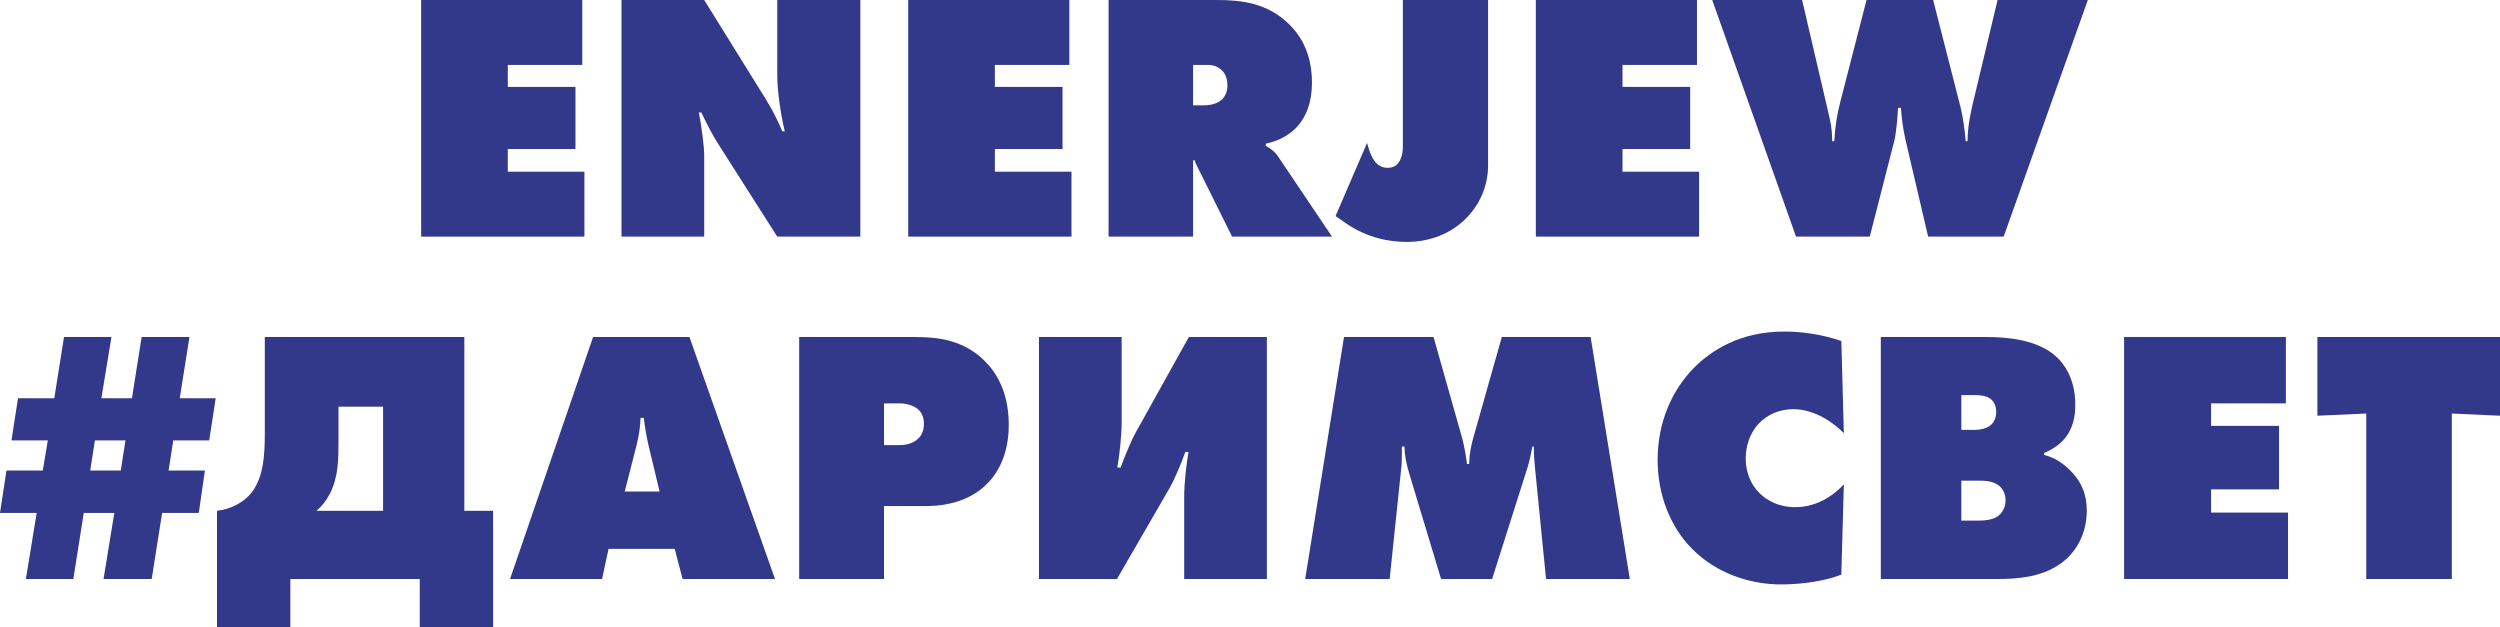
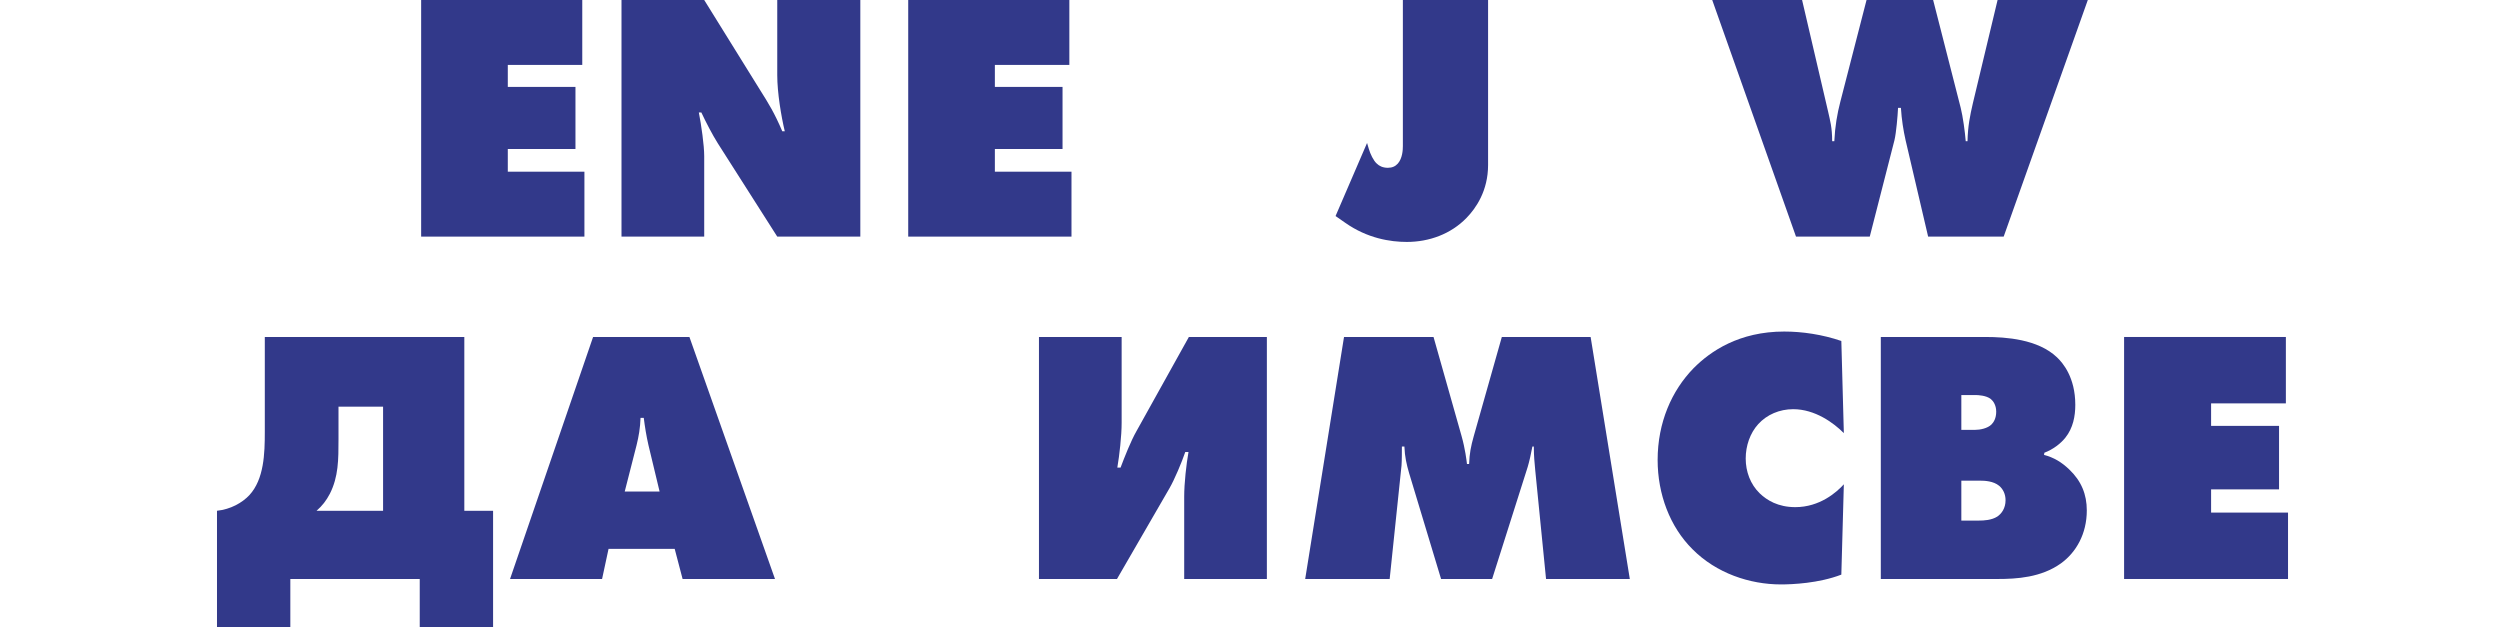
<svg xmlns="http://www.w3.org/2000/svg" width="279" height="70" viewBox="0 0 279 70" fill="none">
  <path d="M65.221 26.406H47V0H64.981V7.245H56.67V9.699H64.222V16.628H56.67V19.161H65.221V26.406Z" fill="#32398A" />
  <path d="M78.59 26.406H69.359V0H78.59L84.783 9.977C85.782 11.56 86.422 12.589 87.301 14.648H87.581C87.181 12.985 86.741 10.333 86.741 8.393V0H96.012V26.406H86.741L80.108 15.994C79.509 15.044 78.79 13.658 78.27 12.55H77.99C78.27 13.975 78.59 16.232 78.59 17.419V26.406Z" fill="#32398A" />
  <path d="M119.578 26.406H101.357V0H119.339V7.245H111.027V9.699H118.579V16.628H111.027V19.161H119.578V26.406Z" fill="#32398A" />
-   <path d="M133.147 26.406H123.717V0H135.744C138.541 0 141.458 0.317 143.896 2.732C145.254 4.078 146.413 6.097 146.413 9.224C146.413 11.56 145.694 13.025 144.935 13.935C144.136 14.925 142.817 15.717 141.259 16.034V16.271C141.778 16.548 142.297 16.944 142.657 17.498L148.651 26.406H137.502L133.666 18.686C133.547 18.409 133.427 18.29 133.307 17.855L133.147 17.934V26.406ZM133.147 7.245V11.758H134.266C134.825 11.758 135.704 11.679 136.304 11.164C136.623 10.887 136.983 10.372 136.983 9.541C136.983 8.947 136.823 8.353 136.464 7.957C136.144 7.601 135.624 7.245 134.825 7.245H133.147Z" fill="#32398A" />
  <path d="M156.56 16.311V0H166.07V18.409C166.07 21.299 164.712 23.239 163.673 24.308C161.914 26.129 159.477 27 157 27C155.162 27 152.604 26.604 150.127 24.862L149.048 24.11L152.564 15.954L152.764 16.628C152.924 17.182 153.283 17.934 153.643 18.251C153.923 18.528 154.322 18.726 154.882 18.726C155.361 18.726 155.721 18.567 156.001 18.251C156.52 17.657 156.56 16.707 156.56 16.311Z" fill="#32398A" />
-   <path d="M189.622 26.406H171.401V0H189.383V7.245H181.071V9.699H188.623V16.628H181.071V19.161H189.622V26.406Z" fill="#32398A" />
  <path d="M200.434 26.406L191.084 0H201.113L204.03 12.51C204.23 13.421 204.47 14.213 204.47 15.757H204.71C204.789 14.094 205.029 12.708 205.389 11.323L208.306 0H215.738L218.815 12.035C219.055 12.985 219.294 14.727 219.374 15.757H219.574C219.614 14.054 219.854 12.906 220.173 11.521L222.93 0H233L223.61 26.406H215.179L212.661 15.638C212.421 14.569 212.222 13.342 212.142 12.035H211.822C211.782 12.906 211.622 14.806 211.423 15.638L208.665 26.406H200.434Z" fill="#32398A" />
-   <path d="M18.816 52.508H22.868L22.186 57.245H18.094L16.93 64.615H11.554L12.758 57.245H9.348L8.184 64.615H2.889L4.092 57.245H0L0.722 52.508H4.774L5.336 49.147H1.284L2.006 44.45H6.058L7.141 37.607H12.437L11.314 44.45H14.724L15.807 37.607H21.143L20.059 44.45H24.071L23.349 49.147H19.337L18.816 52.508ZM13.48 52.508L14.002 49.147H10.591L10.07 52.508H13.48Z" fill="#32398A" />
  <path d="M29.552 37.607H51.818V57.002H55.028V70H46.843V64.615H32.401V70H24.216V57.002C25.741 56.84 27.024 56.112 27.827 55.261C29.472 53.48 29.552 50.605 29.552 48.216V37.607ZM37.776 45.382V49.026C37.776 51.293 37.776 53.196 36.814 55.099C36.412 55.869 35.971 56.436 35.329 57.002H42.751V45.382H37.776Z" fill="#32398A" />
  <path d="M75.296 61.254H67.914L67.192 64.615H56.921L66.189 37.607H76.94L86.489 64.615H76.178L75.296 61.254ZM72.367 49.674C72.126 48.621 71.966 47.609 71.845 46.637H71.484C71.444 47.771 71.284 48.702 71.043 49.674L69.719 54.856H73.611L72.367 49.674Z" fill="#32398A" />
-   <path d="M98.657 64.615H89.189V37.607H102.027C104.795 37.607 107.523 37.972 109.85 40.239C111.094 41.454 112.578 43.641 112.578 47.406C112.578 51.01 111.134 53.115 109.93 54.209C108.767 55.302 106.681 56.476 103.351 56.476H98.657V64.615ZM98.657 45.017V49.674H100.302C100.783 49.674 101.786 49.633 102.468 48.945C102.829 48.621 103.11 48.094 103.11 47.285C103.11 46.434 102.749 45.908 102.388 45.624C101.947 45.26 101.144 45.017 100.422 45.017H98.657Z" fill="#32398A" />
  <path d="M115.948 37.607H125.175V47.204C125.175 48.621 124.935 50.767 124.694 52.184H125.055C125.496 51.01 126.218 49.188 126.82 48.135L132.678 37.607H141.383V64.615H132.156V55.423C132.156 53.925 132.397 51.779 132.637 50.443H132.276C131.875 51.617 131.073 53.52 130.511 54.492L124.654 64.615H115.948V37.607Z" fill="#32398A" />
  <path d="M155.087 64.615H145.659L149.992 37.607H159.982L163.111 48.661C163.512 50.078 163.673 51.415 163.713 51.779H163.953C163.994 50.605 164.154 49.795 164.475 48.661L167.604 37.607H177.514L181.887 64.615H172.539L171.335 52.508C171.255 51.577 171.175 50.969 171.175 49.836H171.014C170.894 50.524 170.653 51.577 170.493 52.103L166.521 64.615H160.824L157.254 52.791C156.973 51.82 156.772 50.969 156.732 49.836H156.451C156.451 50.362 156.451 51.415 156.411 51.941L155.087 64.615Z" fill="#32398A" />
  <path d="M205.773 54.047L205.493 64.129C202.965 65.101 199.996 65.222 198.753 65.222C195.262 65.222 191.531 63.967 188.883 61.294C186.356 58.784 184.992 55.14 184.992 51.334C184.992 47.163 186.556 43.6 189.004 41.09C190.889 39.187 194.099 37 199.114 37C201.12 37 203.366 37.324 205.493 38.053L205.773 48.337C204.65 47.204 202.564 45.665 200.117 45.665C198.592 45.665 197.188 46.272 196.225 47.325C195.302 48.337 194.821 49.755 194.821 51.172C194.821 52.629 195.342 54.047 196.386 55.059C197.188 55.828 198.432 56.597 200.357 56.597C203.085 56.597 204.971 54.937 205.773 54.047Z" fill="#32398A" />
  <path d="M209.898 64.615V37.607H221.573C223.86 37.607 227.43 37.85 229.557 39.875C230.199 40.482 231.603 42.102 231.603 45.179C231.603 46.434 231.362 47.771 230.48 48.864C229.958 49.512 229.115 50.16 228.153 50.524L228.112 50.767C229.196 51.05 230.078 51.577 230.921 52.386C232.285 53.682 232.887 55.18 232.887 56.962C232.887 59.594 231.683 61.659 229.998 62.874C227.792 64.453 225.063 64.615 222.937 64.615H209.898ZM218.885 44.086V47.973H220.41C220.971 47.973 221.814 47.811 222.255 47.366C222.496 47.123 222.777 46.677 222.777 45.949C222.777 45.179 222.416 44.734 222.175 44.531C221.653 44.126 220.771 44.086 220.41 44.086H218.885ZM218.885 53.642V58.096H220.851C221.413 58.096 222.255 58.055 222.897 57.65C223.378 57.326 223.82 56.719 223.82 55.828C223.82 55.14 223.539 54.573 223.098 54.209C222.456 53.682 221.493 53.642 220.971 53.642H218.885Z" fill="#32398A" />
  <path d="M255.344 64.615H237.049V37.607H255.103V45.017H246.758V47.528H254.341V54.614H246.758V57.205H255.344V64.615Z" fill="#32398A" />
-   <path d="M273.624 64.615H264.076V46.151L258.62 46.394V37.607H279V46.394L273.624 46.151V64.615Z" fill="#32398A" />
</svg>